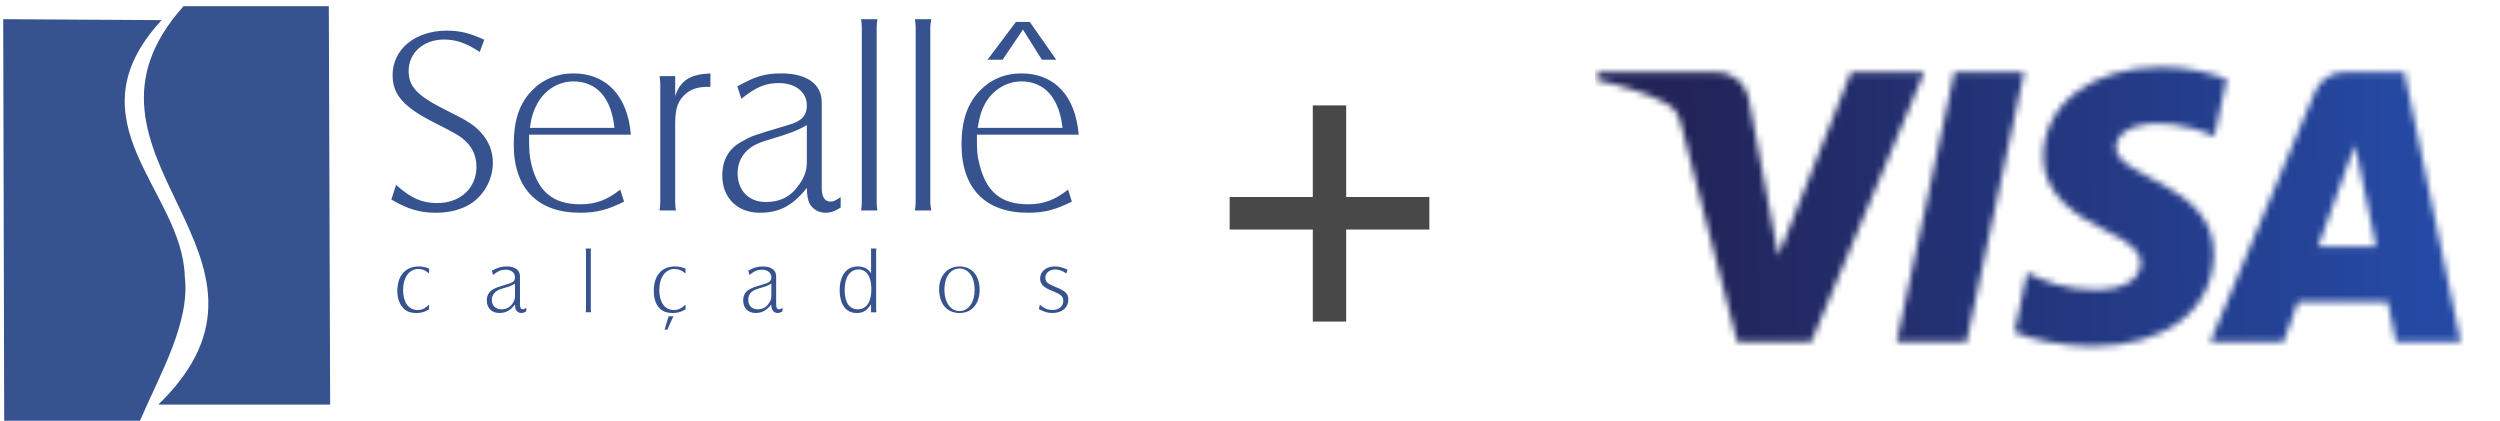
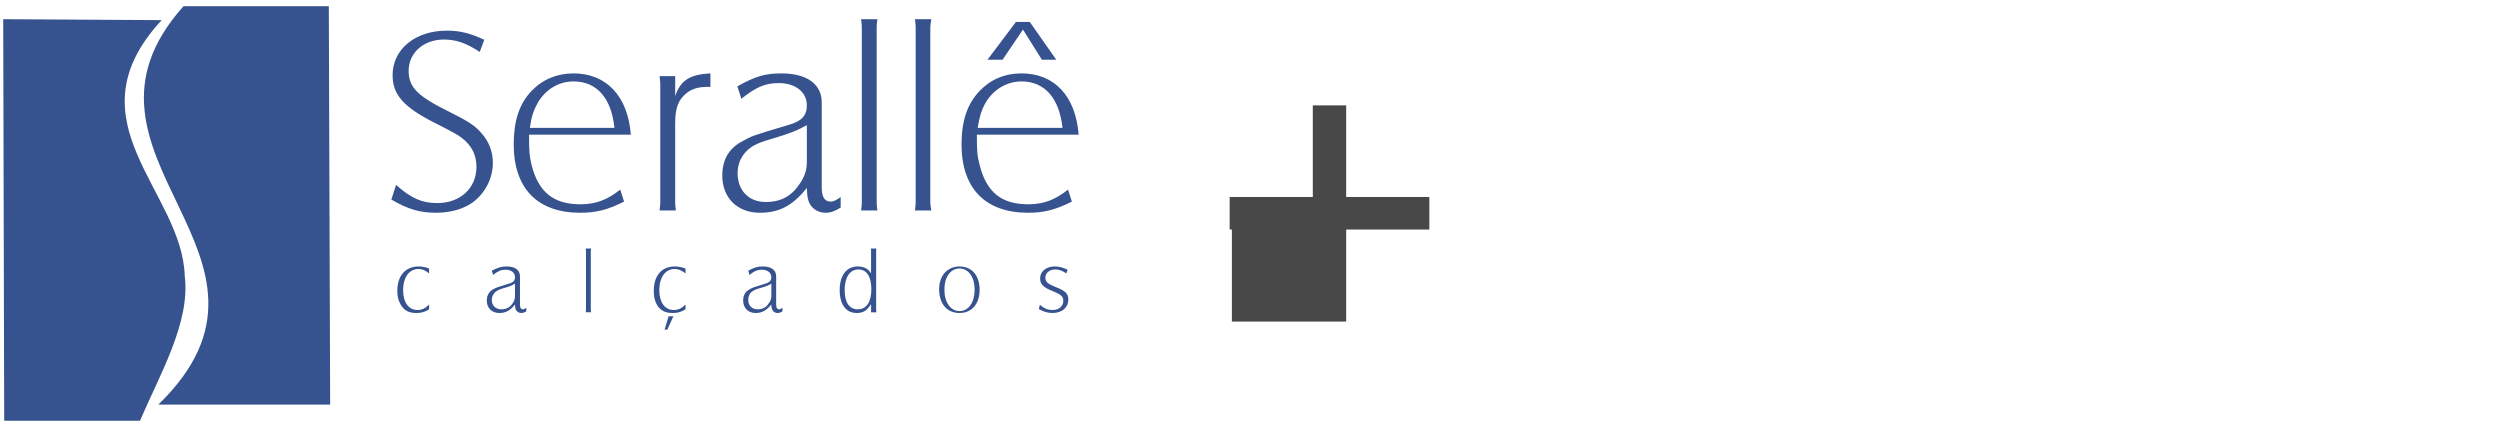
<svg xmlns="http://www.w3.org/2000/svg" width="386" height="65" viewBox="0 0 386 65" fill="none">
  <path d="M24.958 3.11C10.443 18.791 28.182 29.462 28.525 42.651C29.422 49.754 24.64 57.894 21.612 64.961H0.648L0.496 2.962L24.958 3.11ZM66.249 47.02C65.63 47.632 65.161 47.864 64.458 47.864C63.095 47.864 62.24 46.679 62.24 44.802C62.24 42.841 63.177 41.534 64.582 41.534C65.202 41.534 65.589 41.684 66.249 42.215V41.452C65.713 41.261 65.202 41.139 64.653 41.139C62.6 41.139 61.346 42.57 61.346 44.911C61.346 45.985 61.622 46.761 62.132 47.415C62.642 48.067 63.301 48.327 64.306 48.327C65.05 48.327 65.589 48.176 66.249 47.757V47.02ZM81.262 47.524C80.987 47.673 80.918 47.757 80.752 47.757C80.448 47.757 80.283 47.524 80.283 47.02V42.651C80.283 41.684 79.513 41.139 78.232 41.139C77.379 41.139 76.911 41.303 75.933 41.792L76.125 42.448C76.911 41.834 77.379 41.644 78.08 41.644C78.935 41.644 79.513 42.107 79.513 42.799C79.513 43.303 79.279 43.604 78.575 43.793C76.675 44.381 76.675 44.381 76.125 44.679C75.505 45.033 75.162 45.604 75.162 46.408C75.162 47.564 75.933 48.327 77.102 48.327C78.107 48.327 78.77 47.946 79.513 47.02C79.552 47.442 79.552 47.632 79.663 47.864C79.828 48.135 80.132 48.327 80.489 48.327C80.752 48.327 80.944 48.257 81.262 48.067V47.524ZM79.513 45.712C79.513 46.108 79.404 46.49 79.127 46.872C78.699 47.483 78.15 47.757 77.419 47.757C76.523 47.757 75.933 47.182 75.933 46.3C75.933 45.904 76.055 45.604 76.291 45.29C76.55 44.952 76.911 44.76 77.639 44.529C78.741 44.215 79.003 44.108 79.513 43.793V45.712ZM90.434 38.376C90.434 38.541 90.476 38.65 90.476 38.799V47.757C90.476 47.905 90.434 48.027 90.434 48.217H91.26C91.26 48.027 91.22 47.905 91.22 47.757V38.799C91.22 38.65 91.26 38.541 91.26 38.376H90.434ZM105.847 47.02C105.213 47.632 104.718 47.864 104.014 47.864C102.652 47.864 101.796 46.679 101.796 44.802C101.796 42.841 102.733 41.534 104.125 41.534C104.745 41.534 105.146 41.684 105.847 42.215V41.455C105.253 41.261 104.786 41.139 104.209 41.139C102.14 41.139 100.945 42.57 100.945 44.911C100.945 45.985 101.177 46.761 101.672 47.415C102.224 48.067 102.885 48.327 103.89 48.327C104.634 48.327 105.146 48.176 105.847 47.757V47.02ZM102.609 50.899H103.037L103.974 48.83H103.229L102.609 50.899ZM120.818 47.524C120.584 47.673 120.46 47.757 120.308 47.757C119.992 47.757 119.84 47.524 119.84 47.02V42.651C119.84 41.684 119.068 41.139 117.774 41.139C116.919 41.139 116.453 41.303 115.53 41.792L115.721 42.448C116.494 41.834 116.962 41.644 117.664 41.644C118.475 41.644 119.095 42.107 119.095 42.799C119.095 43.303 118.835 43.604 118.171 43.793C116.259 44.381 116.259 44.381 115.721 44.679C115.062 45.033 114.744 45.604 114.744 46.408C114.744 47.564 115.53 48.327 116.645 48.327C117.664 48.327 118.323 47.946 119.095 47.02C119.095 47.442 119.136 47.632 119.261 47.864C119.412 48.135 119.688 48.327 120.032 48.327C120.308 48.327 120.544 48.257 120.818 48.067V47.524ZM119.095 45.712C119.095 46.108 118.987 46.49 118.671 46.872C118.284 47.483 117.704 47.757 116.962 47.757C116.107 47.757 115.53 47.182 115.53 46.3C115.53 45.904 115.639 45.604 115.83 45.29C116.107 44.952 116.453 44.76 117.194 44.529C118.284 44.215 118.599 44.108 119.095 43.793V45.712ZM134.493 48.22H135.322C135.278 48.027 135.278 47.905 135.278 47.757V38.799C135.278 38.65 135.278 38.541 135.322 38.376H134.467C134.493 38.541 134.493 38.65 134.493 38.799V42.215C134.042 41.495 133.405 41.139 132.442 41.139C130.692 41.139 129.647 42.528 129.647 44.802C129.647 46.979 130.611 48.327 132.249 48.327C133.254 48.327 133.806 48.027 134.493 46.953V48.22ZM132.552 41.603C133.806 41.603 134.537 42.718 134.537 44.638C134.537 46.598 133.806 47.757 132.442 47.757C131.12 47.757 130.416 46.679 130.416 44.76C130.416 42.799 131.231 41.603 132.552 41.603ZM148.156 41.139C146.282 41.139 145.003 42.57 145.003 44.638C145.003 46.911 146.203 48.327 148.156 48.327C150.057 48.327 151.256 46.911 151.256 44.718C151.256 42.57 150.057 41.139 148.156 41.139ZM148.156 41.455C149.547 41.455 150.484 42.799 150.484 44.718C150.484 46.679 149.547 48.027 148.156 48.027C146.752 48.027 145.814 46.679 145.814 44.679C145.814 42.799 146.752 41.455 148.156 41.455ZM160.4 47.713C161.172 48.135 161.724 48.327 162.493 48.327C163.982 48.327 164.946 47.483 164.946 46.257C164.946 45.33 164.518 44.912 162.853 44.256C161.724 43.793 161.407 43.496 161.407 42.867C161.407 42.147 162.041 41.603 162.921 41.603C163.473 41.603 163.982 41.765 164.642 42.215L164.834 41.644C164.134 41.303 163.514 41.139 162.853 41.139C161.53 41.139 160.593 41.917 160.593 42.992C160.593 43.877 161.145 44.407 162.465 44.911C163.79 45.455 164.174 45.754 164.174 46.448C164.174 47.292 163.473 47.864 162.536 47.864C161.807 47.864 161.296 47.673 160.551 47.061L160.4 47.713ZM60.423 30.809C62.984 32.307 64.817 32.85 67.337 32.85C69.595 32.85 71.579 32.265 73.011 31.231C74.925 29.815 76.097 27.501 76.097 25.16C76.097 23.391 75.505 21.868 74.306 20.52C73.287 19.364 72.24 18.669 68.978 17.063C64.416 14.789 63.094 13.414 63.094 10.95C63.094 8.149 65.396 6.104 68.551 6.104C70.407 6.104 72.008 6.651 74.072 8.024L74.773 6.145C72.557 5.111 71 4.731 68.978 4.731C64.116 4.731 60.616 7.602 60.616 11.605C60.616 14.639 62.324 16.559 67.227 19.022C69.554 20.206 70.727 20.817 71.347 21.324C72.86 22.52 73.563 23.936 73.563 25.774C73.563 29.039 71.07 31.353 67.53 31.353C65.12 31.353 63.496 30.618 61.154 28.549L60.423 30.809ZM95.764 29.272C93.74 30.89 91.921 31.543 89.623 31.543C85.464 31.543 83.136 29.668 82.074 25.474C81.73 24.017 81.688 23.324 81.688 20.791H97.402C96.934 14.829 93.629 11.332 88.533 11.332C85.973 11.332 83.713 12.298 82.048 14.069C80.174 16.029 79.318 18.669 79.318 22.29C79.318 29.08 82.971 32.85 89.581 32.85C92.072 32.85 93.863 32.388 96.357 31.123L95.764 29.272ZM81.812 19.743C82.048 18.057 82.35 17.103 83.012 15.904C84.18 13.863 86.233 12.571 88.533 12.571C92.156 12.571 94.4 15.143 94.868 19.743H81.812ZM101.839 11.754C101.907 12.298 101.948 12.64 101.948 13.062V31.191C101.948 31.613 101.907 31.965 101.839 32.496H104.359C104.289 31.965 104.249 31.655 104.249 31.191V19.064C104.249 16.6 104.744 15.374 106.066 14.326C106.961 13.646 107.982 13.373 109.689 13.414V11.332C106.536 11.481 105.061 12.407 104.249 14.829V11.754H101.839ZM129.799 30.428C129.013 30.958 128.711 31.123 128.242 31.123C127.346 31.123 126.877 30.428 126.877 29.012V15.796C126.877 12.991 124.549 11.332 120.695 11.332C118.131 11.332 116.686 11.754 113.848 13.332L114.468 15.252C116.768 13.414 118.173 12.829 120.267 12.829C122.801 12.829 124.576 14.218 124.576 16.245C124.576 17.823 123.808 18.709 121.782 19.279C116.065 20.983 116.065 20.983 114.468 21.895C112.484 22.971 111.52 24.737 111.52 27.12C111.52 30.536 113.848 32.85 117.305 32.85C120.307 32.85 122.373 31.776 124.576 29.012C124.62 30.279 124.702 30.85 125.045 31.503C125.513 32.307 126.409 32.85 127.456 32.85C128.242 32.85 128.902 32.618 129.799 32.047V30.428ZM124.576 25.012C124.576 26.238 124.232 27.352 123.379 28.508C122.14 30.346 120.459 31.191 118.241 31.191C115.597 31.191 113.888 29.394 113.888 26.741C113.888 25.666 114.206 24.63 114.869 23.787C115.681 22.737 116.725 22.125 118.902 21.514C122.208 20.52 123.063 20.165 124.576 19.321V25.012ZM132.952 2.962C133.02 3.492 133.064 3.846 133.064 4.269V31.191C133.064 31.613 133.02 31.965 132.952 32.496H135.473C135.388 31.965 135.361 31.613 135.361 31.191V4.269C135.361 3.846 135.388 3.492 135.473 2.962H132.952ZM141.271 2.962C141.339 3.492 141.379 3.846 141.379 4.269V31.191C141.379 31.613 141.339 31.965 141.271 32.496H143.792C143.721 31.965 143.639 31.613 143.639 31.191V4.269C143.639 3.846 143.721 3.492 143.792 2.962H141.271ZM164.904 29.272C162.893 30.89 161.063 31.543 158.762 31.543C154.604 31.543 152.317 29.668 151.256 25.474C150.87 24.017 150.83 23.324 150.83 20.791H166.545C166.076 14.829 162.811 11.332 157.714 11.332C155.113 11.332 152.895 12.298 151.228 14.069C149.355 16.029 148.459 18.669 148.459 22.29C148.459 29.08 152.123 32.85 158.734 32.85C161.215 32.85 163.003 32.388 165.497 31.123L164.904 29.272ZM150.952 19.743C151.228 18.057 151.49 17.103 152.151 15.904C153.32 13.863 155.429 12.571 157.714 12.571C161.295 12.571 163.557 15.143 164.052 19.743H150.952ZM152.467 9.223H154.796L157.949 4.567L160.868 9.223H163.088L158.997 3.383H156.861L152.467 9.223ZM28.332 0.961C7.604 24.124 48.207 39.385 24.447 62.469H50.975L50.769 0.961H28.332Z" fill="#36538F" />
-   <path d="M190.545 30.759H190.201V31.104V34.753V35.097H190.545H203.04V48.961V49.305H203.384H207.164H207.508V48.961V35.097H220.003H220.347V34.753V31.104V30.759H220.003H207.508V16.961V16.617H207.164H203.384H203.04V16.961V30.759H190.545Z" fill="#484848" stroke="#484848" stroke-width="0.688" />
+   <path d="M190.545 30.759H190.201V31.104V34.753V35.097H190.545V48.961V49.305H203.384H207.164H207.508V48.961V35.097H220.003H220.347V34.753V31.104V30.759H220.003H207.508V16.961V16.617H207.164H203.384H203.04V16.961V30.759H190.545Z" fill="#484848" stroke="#484848" stroke-width="0.688" />
  <mask id="mask0_205_23785" style="mask-type:luminance" maskUnits="userSpaceOnUse" x="246" y="10" width="134" height="44">
-     <path d="M315.482 24.137C315.406 30.142 320.833 33.493 324.922 35.486C329.123 37.53 330.534 38.841 330.518 40.669C330.486 43.467 327.167 44.702 324.06 44.75C318.641 44.834 315.49 43.286 312.985 42.116L311.032 51.252C313.546 52.41 318.2 53.42 323.026 53.464C334.354 53.464 341.766 47.872 341.807 39.202C341.851 28.198 326.586 27.589 326.69 22.67C326.726 21.179 328.149 19.587 331.268 19.183C332.811 18.978 337.072 18.822 341.903 21.047L343.799 12.208C341.201 11.262 337.862 10.356 333.705 10.356C323.042 10.356 315.542 16.024 315.482 24.137ZM362.018 11.117C359.95 11.117 358.206 12.324 357.428 14.176L341.245 52.815H352.566L354.818 46.59H368.652L369.959 52.815H379.937L371.23 11.117H362.018ZM363.601 22.381L366.868 38.039H357.921L363.601 22.381ZM301.756 11.117L292.833 52.815H303.62L312.54 11.117H301.756ZM285.798 11.117L274.57 39.498L270.028 15.366C269.495 12.673 267.39 11.117 265.053 11.117H246.698L246.441 12.328C250.21 13.146 254.491 14.464 257.084 15.876C258.672 16.737 259.125 17.491 259.646 19.539L268.248 52.815H279.649L297.126 11.117H285.798Z" fill="white" />
-   </mask>
+     </mask>
  <g mask="url(#mask0_205_23785)">
    <path d="M246.208 -9.282L383.431 -11.963L383.775 74.382L246.553 77.064" fill="url(#paint0_linear_205_23785)" />
  </g>
  <defs>
    <linearGradient id="paint0_linear_205_23785" x1="257.933" y1="33.773" x2="375.316" y2="33.304" gradientUnits="userSpaceOnUse">
      <stop stop-color="#222357" />
      <stop offset="1" stop-color="#254AA5" />
    </linearGradient>
  </defs>
</svg>